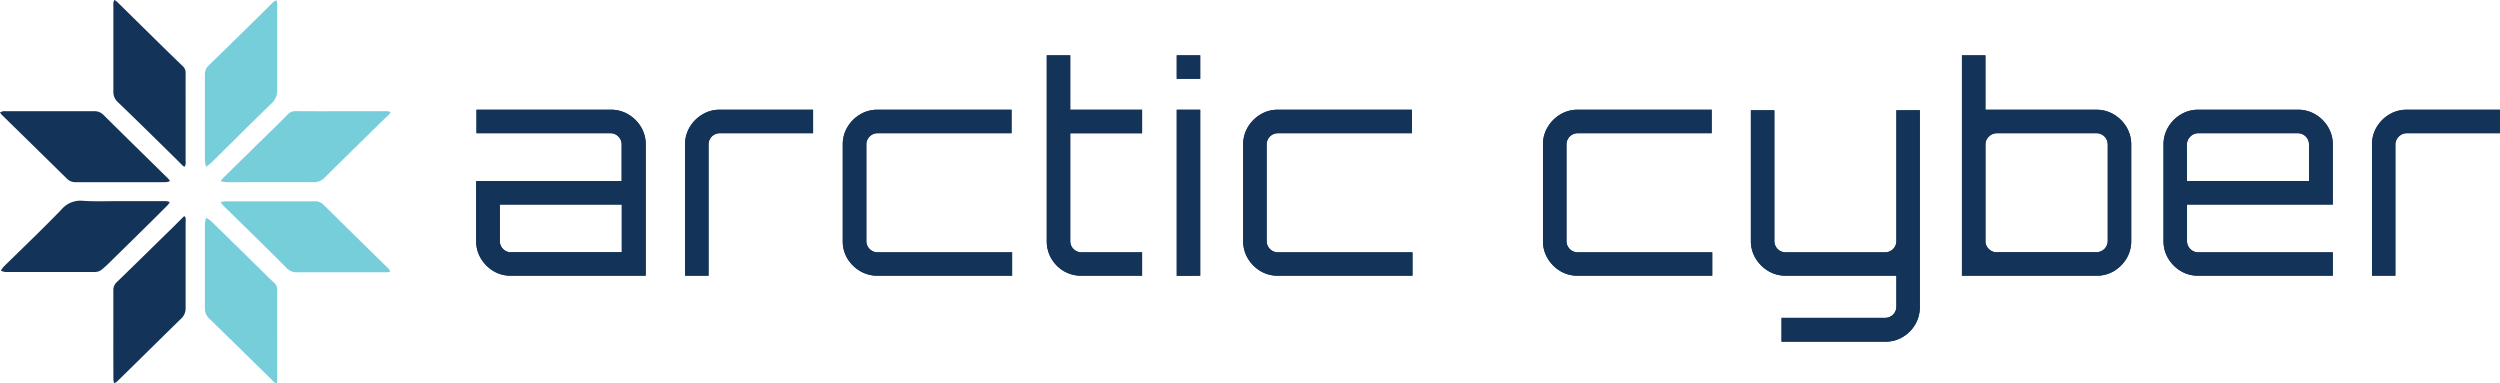
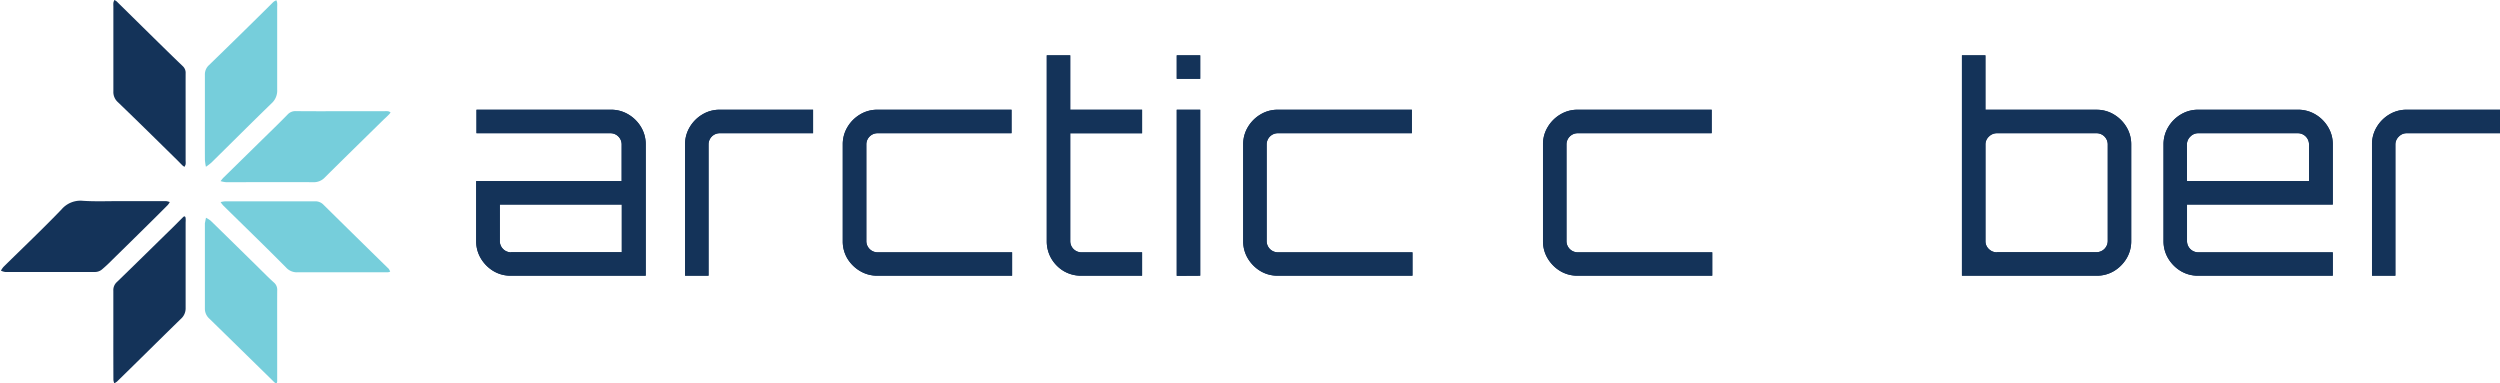
<svg xmlns="http://www.w3.org/2000/svg" viewBox="0 0 734.53 112.62">
  <defs>
    <style>.cls-1{fill:#143359;}.cls-2{fill:#76cedb;}</style>
  </defs>
  <title>logo-full-white-bg</title>
  <g id="Layer_2" data-name="Layer 2">
    <g id="Layer_1-2" data-name="Layer 1">
      <path class="cls-1" d="M150.13,81A9.76,9.76,0,0,1,145,79.65a10.66,10.66,0,0,1-3.7-3.7,9.7,9.7,0,0,1-1.39-5.1V53.19h42.74V42.42a3.29,3.29,0,0,0-3.28-3.28H140v-6.9h39.46a9.79,9.79,0,0,1,5.17,1.39,10.52,10.52,0,0,1,3.71,3.7,9.75,9.75,0,0,1,1.38,5.09V81Zm0-6.9h32.56v-14H146.85V70.85a3.31,3.31,0,0,0,3.28,3.29Z" />
      <path class="cls-1" d="M201.28,81V42.42a9.76,9.76,0,0,1,1.39-5.09,10.57,10.57,0,0,1,3.7-3.7,9.69,9.69,0,0,1,5.09-1.39h27.43v6.9H211.46a3.29,3.29,0,0,0-3.28,3.28V81Z" />
      <path class="cls-1" d="M252.73,79.65A10.74,10.74,0,0,1,249,76a9.79,9.79,0,0,1-1.39-5.1V42.42A9.76,9.76,0,0,1,249,37.33a10.57,10.57,0,0,1,3.7-3.7,9.69,9.69,0,0,1,5.09-1.39H297.2v6.9H257.82a3.29,3.29,0,0,0-3.28,3.28V70.85a3.31,3.31,0,0,0,3.28,3.29h39.55V81H257.82A9.78,9.78,0,0,1,252.73,79.65Z" />
      <path class="cls-1" d="M312.55,79.65a10.38,10.38,0,0,1-3.66-3.7,10,10,0,0,1-1.34-5.1V16.25h6.9v16h21.11v6.9H314.45V70.85a3.29,3.29,0,0,0,3.28,3.29h17.83V81H317.73A10,10,0,0,1,312.55,79.65Z" />
      <path class="cls-1" d="M345.74,23.15v-6.9h6.9v6.9Zm0,57.89V32.24h6.9V81Z" />
      <path class="cls-1" d="M370.35,79.65a10.74,10.74,0,0,1-3.7-3.7,9.79,9.79,0,0,1-1.39-5.1V42.42a9.76,9.76,0,0,1,1.39-5.09,10.57,10.57,0,0,1,3.7-3.7,9.66,9.66,0,0,1,5.09-1.39h39.38v6.9H375.44a3.29,3.29,0,0,0-3.28,3.28V70.85a3.31,3.31,0,0,0,3.28,3.29H415V81H375.44A9.76,9.76,0,0,1,370.35,79.65Z" />
      <path class="cls-1" d="M458.44,79.65a10.74,10.74,0,0,1-3.7-3.7,9.7,9.7,0,0,1-1.39-5.1V42.42a9.66,9.66,0,0,1,1.39-5.09,10.57,10.57,0,0,1,3.7-3.7,9.66,9.66,0,0,1,5.09-1.39h39.38v6.9H463.53a3.29,3.29,0,0,0-3.28,3.28V70.85a3.31,3.31,0,0,0,3.28,3.29h39.55V81H463.53A9.76,9.76,0,0,1,458.44,79.65Z" />
-       <path class="cls-1" d="M523.44,100.39v-7h30.45a3.29,3.29,0,0,0,3.29-3.28V81H524.61a9.78,9.78,0,0,1-5.09-1.39,10.74,10.74,0,0,1-3.7-3.7,9.79,9.79,0,0,1-1.39-5.1V32.4h6.9V70.85a3.31,3.31,0,0,0,3.28,3.29h29.28a3.31,3.31,0,0,0,3.29-3.29V32.4h6.89V90.12a10.1,10.1,0,0,1-1.34,5.18,10.38,10.38,0,0,1-3.66,3.7,9.92,9.92,0,0,1-5.18,1.39Z" />
      <path class="cls-1" d="M576.44,81V16.25h6.9v16H616a9.69,9.69,0,0,1,5.09,1.39,10.57,10.57,0,0,1,3.7,3.7,9.76,9.76,0,0,1,1.39,5.09V70.85a9.79,9.79,0,0,1-1.39,5.1,10.74,10.74,0,0,1-3.7,3.7A9.78,9.78,0,0,1,616,81Zm10.27-6.9H616a3.31,3.31,0,0,0,3.28-3.29V42.42A3.29,3.29,0,0,0,616,39.14H586.71a3.31,3.31,0,0,0-2.36,1,3.12,3.12,0,0,0-1,2.32V70.85a3.12,3.12,0,0,0,1,2.32A3.32,3.32,0,0,0,586.71,74.14Z" />
      <path class="cls-1" d="M640.76,79.65a10.74,10.74,0,0,1-3.7-3.7,9.79,9.79,0,0,1-1.39-5.1V42.42a9.76,9.76,0,0,1,1.39-5.09,10.57,10.57,0,0,1,3.7-3.7,9.69,9.69,0,0,1,5.09-1.39h29.28a9.85,9.85,0,0,1,5.18,1.39,10.49,10.49,0,0,1,3.7,3.7,9.66,9.66,0,0,1,1.39,5.09V60.09H642.57V70.85a3.31,3.31,0,0,0,3.28,3.29H685.4V81H645.85A9.78,9.78,0,0,1,640.76,79.65Zm1.81-26.46h35.85V42.42a3.29,3.29,0,0,0-3.29-3.28H645.85a3.17,3.17,0,0,0-2.31,1,3.2,3.2,0,0,0-1,2.32Z" />
      <path class="cls-1" d="M696.92,81V42.42a9.76,9.76,0,0,1,1.39-5.09,10.57,10.57,0,0,1,3.7-3.7,9.69,9.69,0,0,1,5.09-1.39h27.43v6.9H707.1a3.17,3.17,0,0,0-2.31,1,3.2,3.2,0,0,0-1,2.32V81Z" />
      <path class="cls-1" d="M150.13,81A9.76,9.76,0,0,1,145,79.65a10.66,10.66,0,0,1-3.7-3.7,9.7,9.7,0,0,1-1.39-5.1V53.19h42.74V42.42a3.29,3.29,0,0,0-3.28-3.28H140v-6.9h39.46a9.79,9.79,0,0,1,5.17,1.39,10.52,10.52,0,0,1,3.71,3.7,9.75,9.75,0,0,1,1.38,5.09V81Zm0-6.9h32.56v-14H146.85V70.85a3.31,3.31,0,0,0,3.28,3.29Z" />
      <path class="cls-1" d="M201.28,81V42.42a9.76,9.76,0,0,1,1.39-5.09,10.57,10.57,0,0,1,3.7-3.7,9.69,9.69,0,0,1,5.09-1.39h27.43v6.9H211.46a3.29,3.29,0,0,0-3.28,3.28V81Z" />
      <path class="cls-1" d="M252.73,79.65A10.74,10.74,0,0,1,249,76a9.79,9.79,0,0,1-1.39-5.1V42.42A9.76,9.76,0,0,1,249,37.33a10.57,10.57,0,0,1,3.7-3.7,9.69,9.69,0,0,1,5.09-1.39H297.2v6.9H257.82a3.29,3.29,0,0,0-3.28,3.28V70.85a3.31,3.31,0,0,0,3.28,3.29h39.55V81H257.82A9.78,9.78,0,0,1,252.73,79.65Z" />
      <path class="cls-1" d="M312.55,79.65a10.38,10.38,0,0,1-3.66-3.7,10,10,0,0,1-1.34-5.1V16.25h6.9v16h21.11v6.9H314.45V70.85a3.29,3.29,0,0,0,3.28,3.29h17.83V81H317.73A10,10,0,0,1,312.55,79.65Z" />
      <path class="cls-1" d="M345.74,23.15v-6.9h6.9v6.9Zm0,57.89V32.24h6.9V81Z" />
      <path class="cls-1" d="M370.35,79.65a10.74,10.74,0,0,1-3.7-3.7,9.79,9.79,0,0,1-1.39-5.1V42.42a9.76,9.76,0,0,1,1.39-5.09,10.57,10.57,0,0,1,3.7-3.7,9.66,9.66,0,0,1,5.09-1.39h39.38v6.9H375.44a3.29,3.29,0,0,0-3.28,3.28V70.85a3.31,3.31,0,0,0,3.28,3.29H415V81H375.44A9.76,9.76,0,0,1,370.35,79.65Z" />
      <path class="cls-1" d="M458.44,79.65a10.74,10.74,0,0,1-3.7-3.7,9.7,9.7,0,0,1-1.39-5.1V42.42a9.66,9.66,0,0,1,1.39-5.09,10.57,10.57,0,0,1,3.7-3.7,9.66,9.66,0,0,1,5.09-1.39h39.38v6.9H463.53a3.29,3.29,0,0,0-3.28,3.28V70.85a3.31,3.31,0,0,0,3.28,3.29h39.55V81H463.53A9.76,9.76,0,0,1,458.44,79.65Z" />
-       <path class="cls-1" d="M523.44,100.39v-7h30.45a3.29,3.29,0,0,0,3.29-3.28V81H524.61a9.78,9.78,0,0,1-5.09-1.39,10.74,10.74,0,0,1-3.7-3.7,9.79,9.79,0,0,1-1.39-5.1V32.4h6.9V70.85a3.31,3.31,0,0,0,3.28,3.29h29.28a3.31,3.31,0,0,0,3.29-3.29V32.4h6.89V90.12a10.1,10.1,0,0,1-1.34,5.18,10.38,10.38,0,0,1-3.66,3.7,9.92,9.92,0,0,1-5.18,1.39Z" />
      <path class="cls-1" d="M576.44,81V16.25h6.9v16H616a9.69,9.69,0,0,1,5.09,1.39,10.57,10.57,0,0,1,3.7,3.7,9.76,9.76,0,0,1,1.39,5.09V70.85a9.79,9.79,0,0,1-1.39,5.1,10.74,10.74,0,0,1-3.7,3.7A9.78,9.78,0,0,1,616,81Zm10.27-6.9H616a3.31,3.31,0,0,0,3.28-3.29V42.42A3.29,3.29,0,0,0,616,39.14H586.71a3.31,3.31,0,0,0-2.36,1,3.12,3.12,0,0,0-1,2.32V70.85a3.12,3.12,0,0,0,1,2.32A3.32,3.32,0,0,0,586.71,74.14Z" />
      <path class="cls-1" d="M640.76,79.65a10.74,10.74,0,0,1-3.7-3.7,9.79,9.79,0,0,1-1.39-5.1V42.42a9.76,9.76,0,0,1,1.39-5.09,10.57,10.57,0,0,1,3.7-3.7,9.69,9.69,0,0,1,5.09-1.39h29.28a9.85,9.85,0,0,1,5.18,1.39,10.49,10.49,0,0,1,3.7,3.7,9.66,9.66,0,0,1,1.39,5.09V60.09H642.57V70.85a3.31,3.31,0,0,0,3.28,3.29H685.4V81H645.85A9.78,9.78,0,0,1,640.76,79.65Zm1.81-26.46h35.85V42.42a3.29,3.29,0,0,0-3.29-3.28H645.85a3.17,3.17,0,0,0-2.31,1,3.2,3.2,0,0,0-1,2.32Z" />
      <path class="cls-1" d="M696.92,81V42.42a9.76,9.76,0,0,1,1.39-5.09,10.57,10.57,0,0,1,3.7-3.7,9.69,9.69,0,0,1,5.09-1.39h27.43v6.9H707.1a3.17,3.17,0,0,0-2.31,1,3.2,3.2,0,0,0-1,2.32V81Z" />
      <path class="cls-2" d="M100.21,32.68h12.56a8.53,8.53,0,0,1,1.24,0,2.55,2.55,0,0,1,.74.33,3.48,3.48,0,0,1-.38.54c-.49.5-1,1-1.52,1.46-5.79,5.69-11.6,11.36-17.37,17.09a4.39,4.39,0,0,1-3.4,1.43c-8.55-.05-17.1,0-25.65,0a8.51,8.51,0,0,1-1.63-.31c.32-.39.61-.81,1-1.16l10.11-9.92c2.87-2.82,5.78-5.61,8.59-8.49a3.1,3.1,0,0,1,2.49-1C91.37,32.7,95.79,32.68,100.21,32.68Z" />
      <path class="cls-1" d="M33.3,98.12c0-4.23,0-8.46,0-12.68a3.2,3.2,0,0,1,1.06-2.59c5.49-5.31,10.93-10.68,16.38-16,1-1,2-2,3-3,.44-.45.72-.33.8.25a8.16,8.16,0,0,1,0,1.21c0,8.4,0,16.79,0,25.19a4.09,4.09,0,0,1-1.4,3.19C46.88,99.8,40.65,106,34.39,112.1a4.86,4.86,0,0,1-.81.52,3.81,3.81,0,0,1-.26-1Q33.29,104.9,33.3,98.12Z" />
      <path class="cls-1" d="M35.15,59.09c4.54,0,9.08,0,13.62,0a4.52,4.52,0,0,1,1.11.28,5.58,5.58,0,0,1-.56.84c-1.85,1.86-3.7,3.71-5.57,5.55Q38.39,71.06,33,76.33a41.55,41.55,0,0,1-3.07,2.86,3.2,3.2,0,0,1-1.88.72c-8.84,0-17.69,0-26.53,0a4.21,4.21,0,0,1-1.25-.39A6.52,6.52,0,0,1,1,78.44c5.7-5.62,11.52-11.13,17.06-16.89A7.31,7.31,0,0,1,24.37,59C28,59.24,31.56,59.09,35.15,59.09Z" />
      <path class="cls-2" d="M60.2,34.67c0-4.22,0-8.44,0-12.67a3.68,3.68,0,0,1,1.24-2.9q9.28-9,18.51-18.15a4.61,4.61,0,0,1,.51-.48,5.68,5.68,0,0,1,.73-.4,3.56,3.56,0,0,1,.25.76,9.77,9.77,0,0,1,0,1.21c0,8.1,0,16.21,0,24.31a5,5,0,0,1-1.64,4c-5.94,5.76-11.78,11.61-17.68,17.42A15.64,15.64,0,0,1,60.5,49a15,15,0,0,1-.29-2C60.18,42.89,60.2,38.78,60.2,34.67Z" />
      <path class="cls-1" d="M54.54,34.61V47.28a6,6,0,0,1,0,1,3.36,3.36,0,0,1-.33.73,3,3,0,0,1-.56-.37c-.54-.52-1.06-1.08-1.6-1.61-5.79-5.69-11.57-11.4-17.4-17a4,4,0,0,1-1.34-3.21c0-8.34,0-16.67,0-25a7.2,7.2,0,0,1,0-1A3.71,3.71,0,0,1,33.61,0a3.54,3.54,0,0,1,.68.42l7.87,7.75c3.83,3.76,7.65,7.54,11.53,11.26a2.64,2.64,0,0,1,.85,2.15C54.53,25.92,54.54,30.26,54.54,34.61Z" />
-       <path class="cls-1" d="M35.4,53.53c-4.37,0-8.73,0-13.1,0a3.48,3.48,0,0,1-2.67-1.06Q10.07,43.07.48,33.69A4.76,4.76,0,0,1,0,33a7.86,7.86,0,0,1,.93-.32,2.72,2.72,0,0,1,.7,0q12.93,0,25.84,0a3.66,3.66,0,0,1,2.85,1C36.68,40,43.09,46.26,49.47,52.53a5.31,5.31,0,0,1,.48.66,3.84,3.84,0,0,1-1.1.33C44.37,53.54,39.88,53.53,35.4,53.53Z" />
      <path class="cls-2" d="M100.19,80c-4.24,0-8.49,0-12.74,0a4.24,4.24,0,0,1-3.38-1.38C78,72.48,71.75,66.45,65.59,60.38a8,8,0,0,1-.77-1,8,8,0,0,1,1.34-.23c8.79,0,17.58,0,26.37,0a3.28,3.28,0,0,1,2.51,1q9.42,9.3,18.89,18.56a1.85,1.85,0,0,1,.36.38,6,6,0,0,1,.35.72,2.66,2.66,0,0,1-.65.19c-.41,0-.82,0-1.23,0Z" />
      <path class="cls-2" d="M81.44,98.2v12.67c0,.4,0,.81,0,1.21-.06.65-.38.64-.8.26-.26-.23-.5-.48-.75-.73-6.13-6-12.24-12-18.39-18a3.87,3.87,0,0,1-1.3-3c0-8.28,0-16.55,0-24.82a1.08,1.08,0,0,1,0-.18c.1-.54.21-1.09.32-1.63a7.82,7.82,0,0,1,1.39.88c4.48,4.36,8.93,8.75,13.39,13.12,1.71,1.68,3.38,3.4,5.15,5a2.75,2.75,0,0,1,1,2.26C81.42,89.52,81.44,93.86,81.44,98.2Z" />
    </g>
  </g>
</svg>